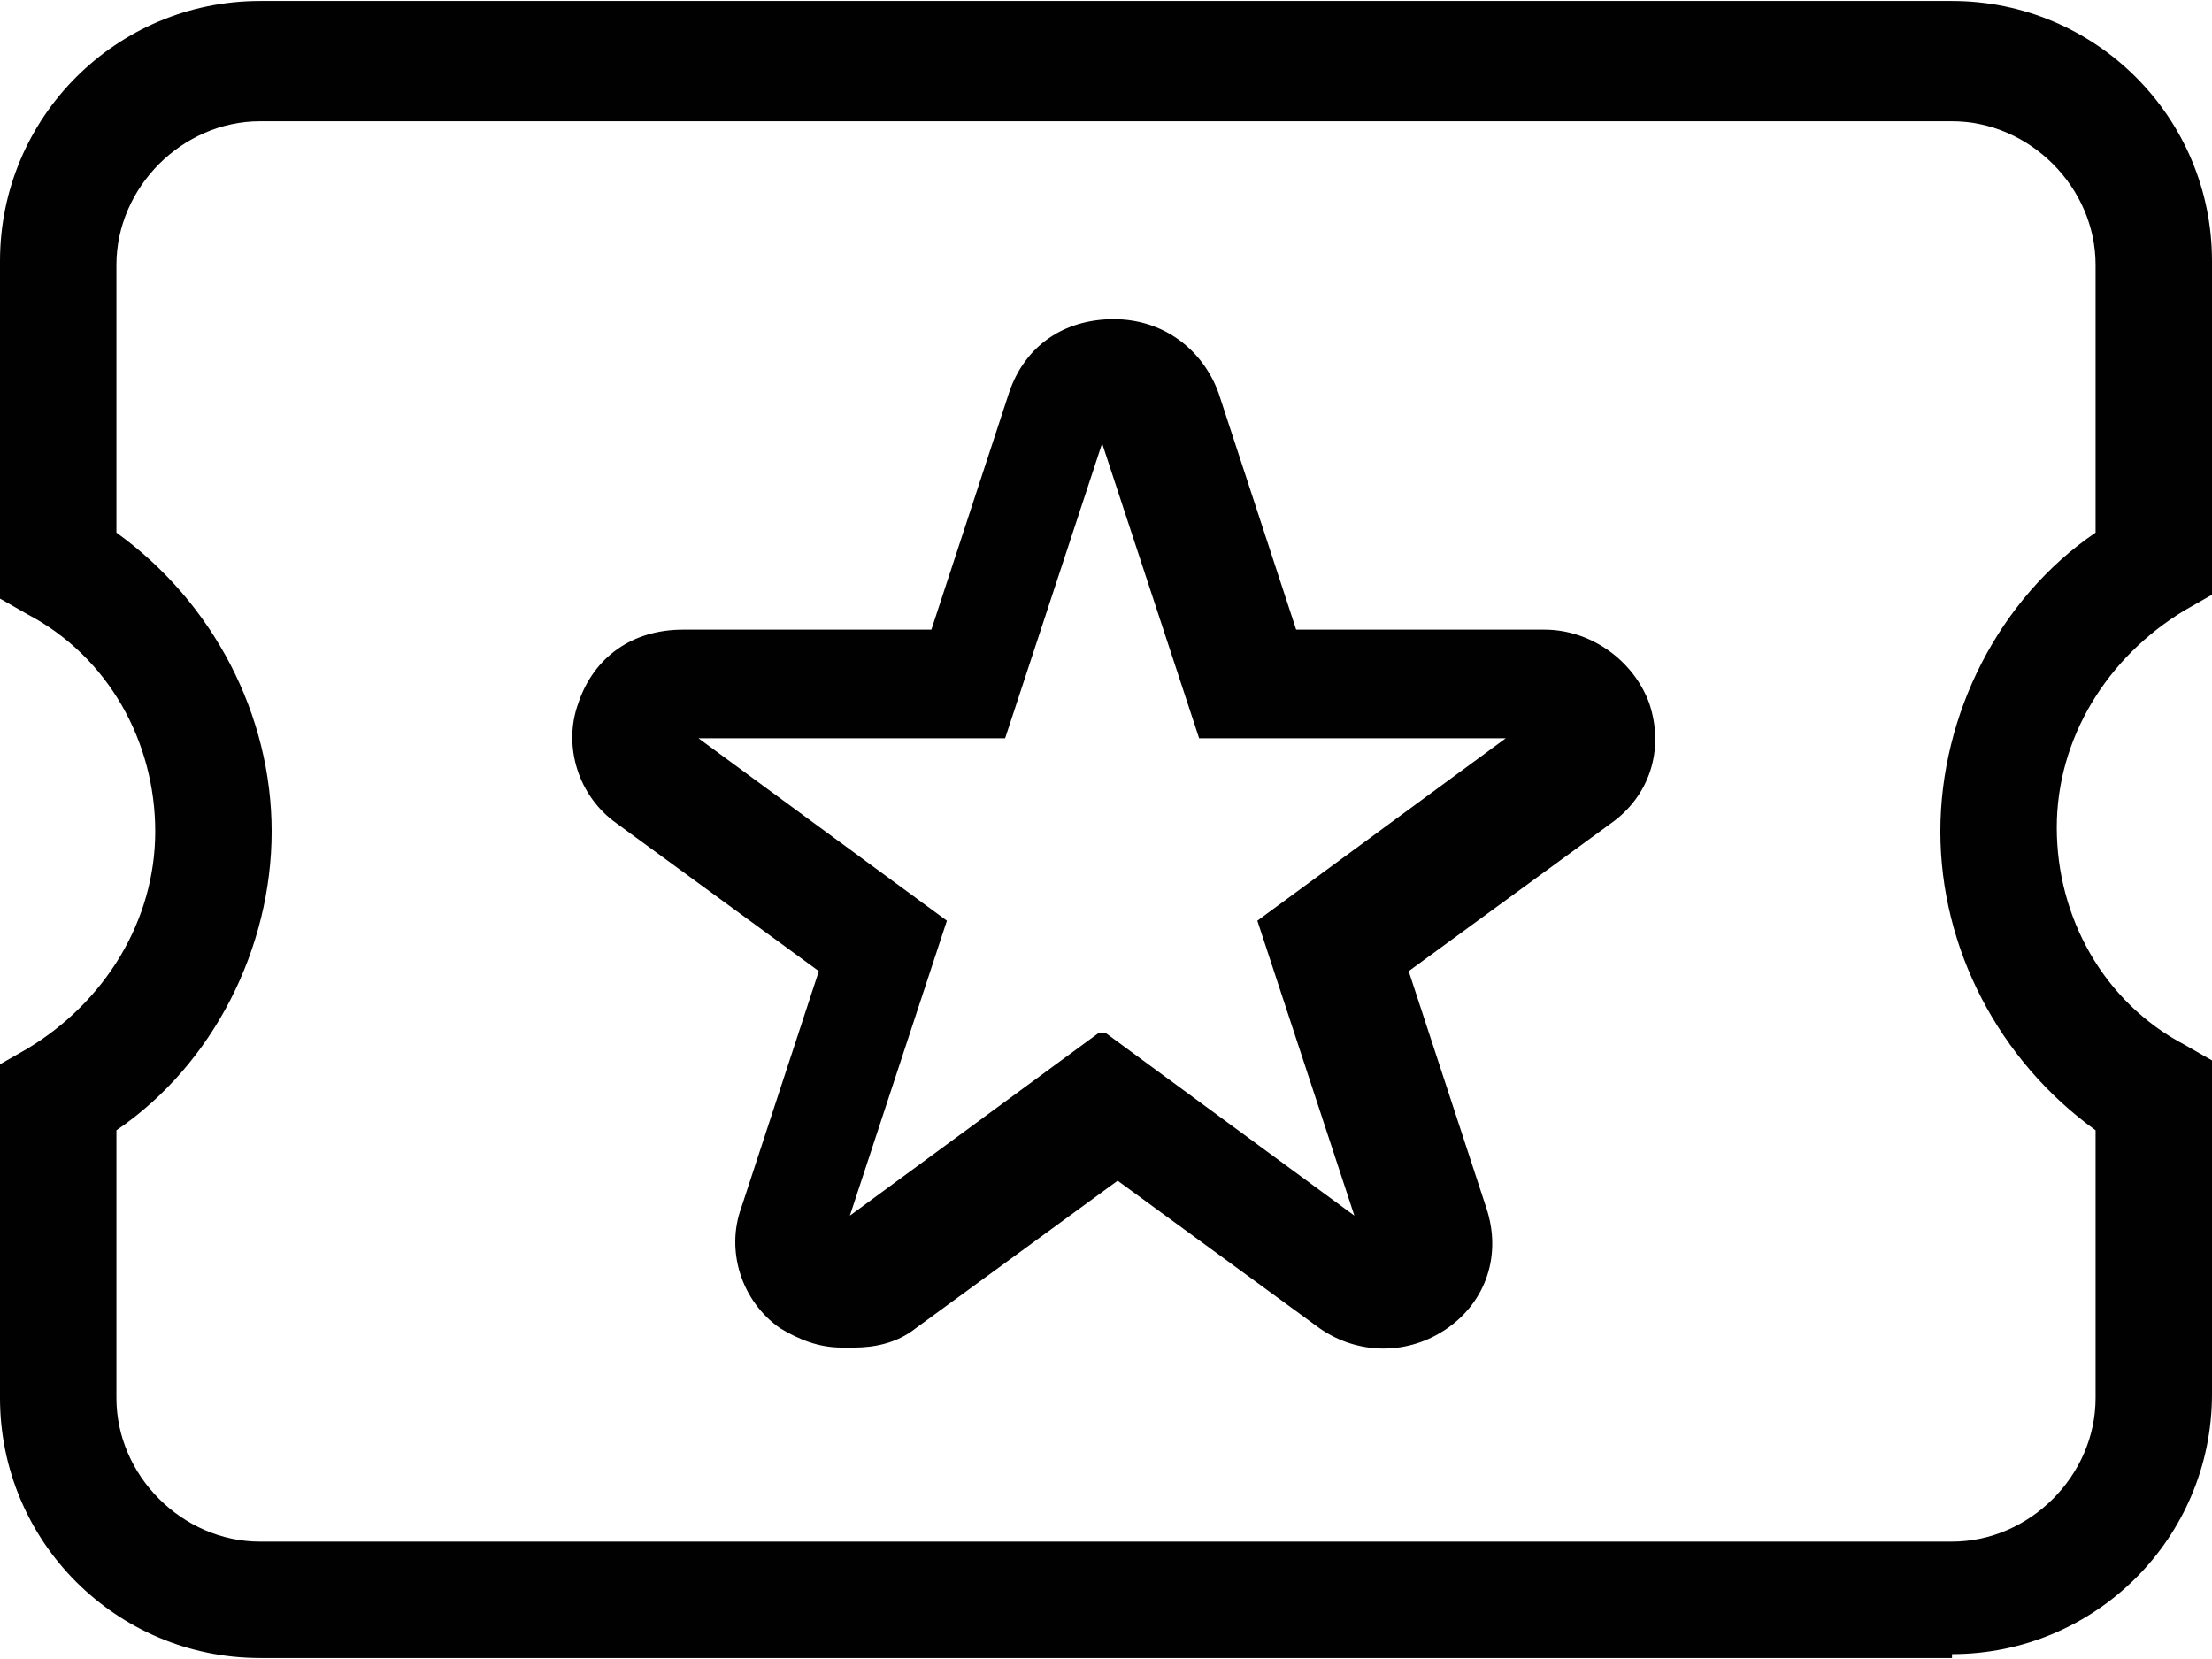
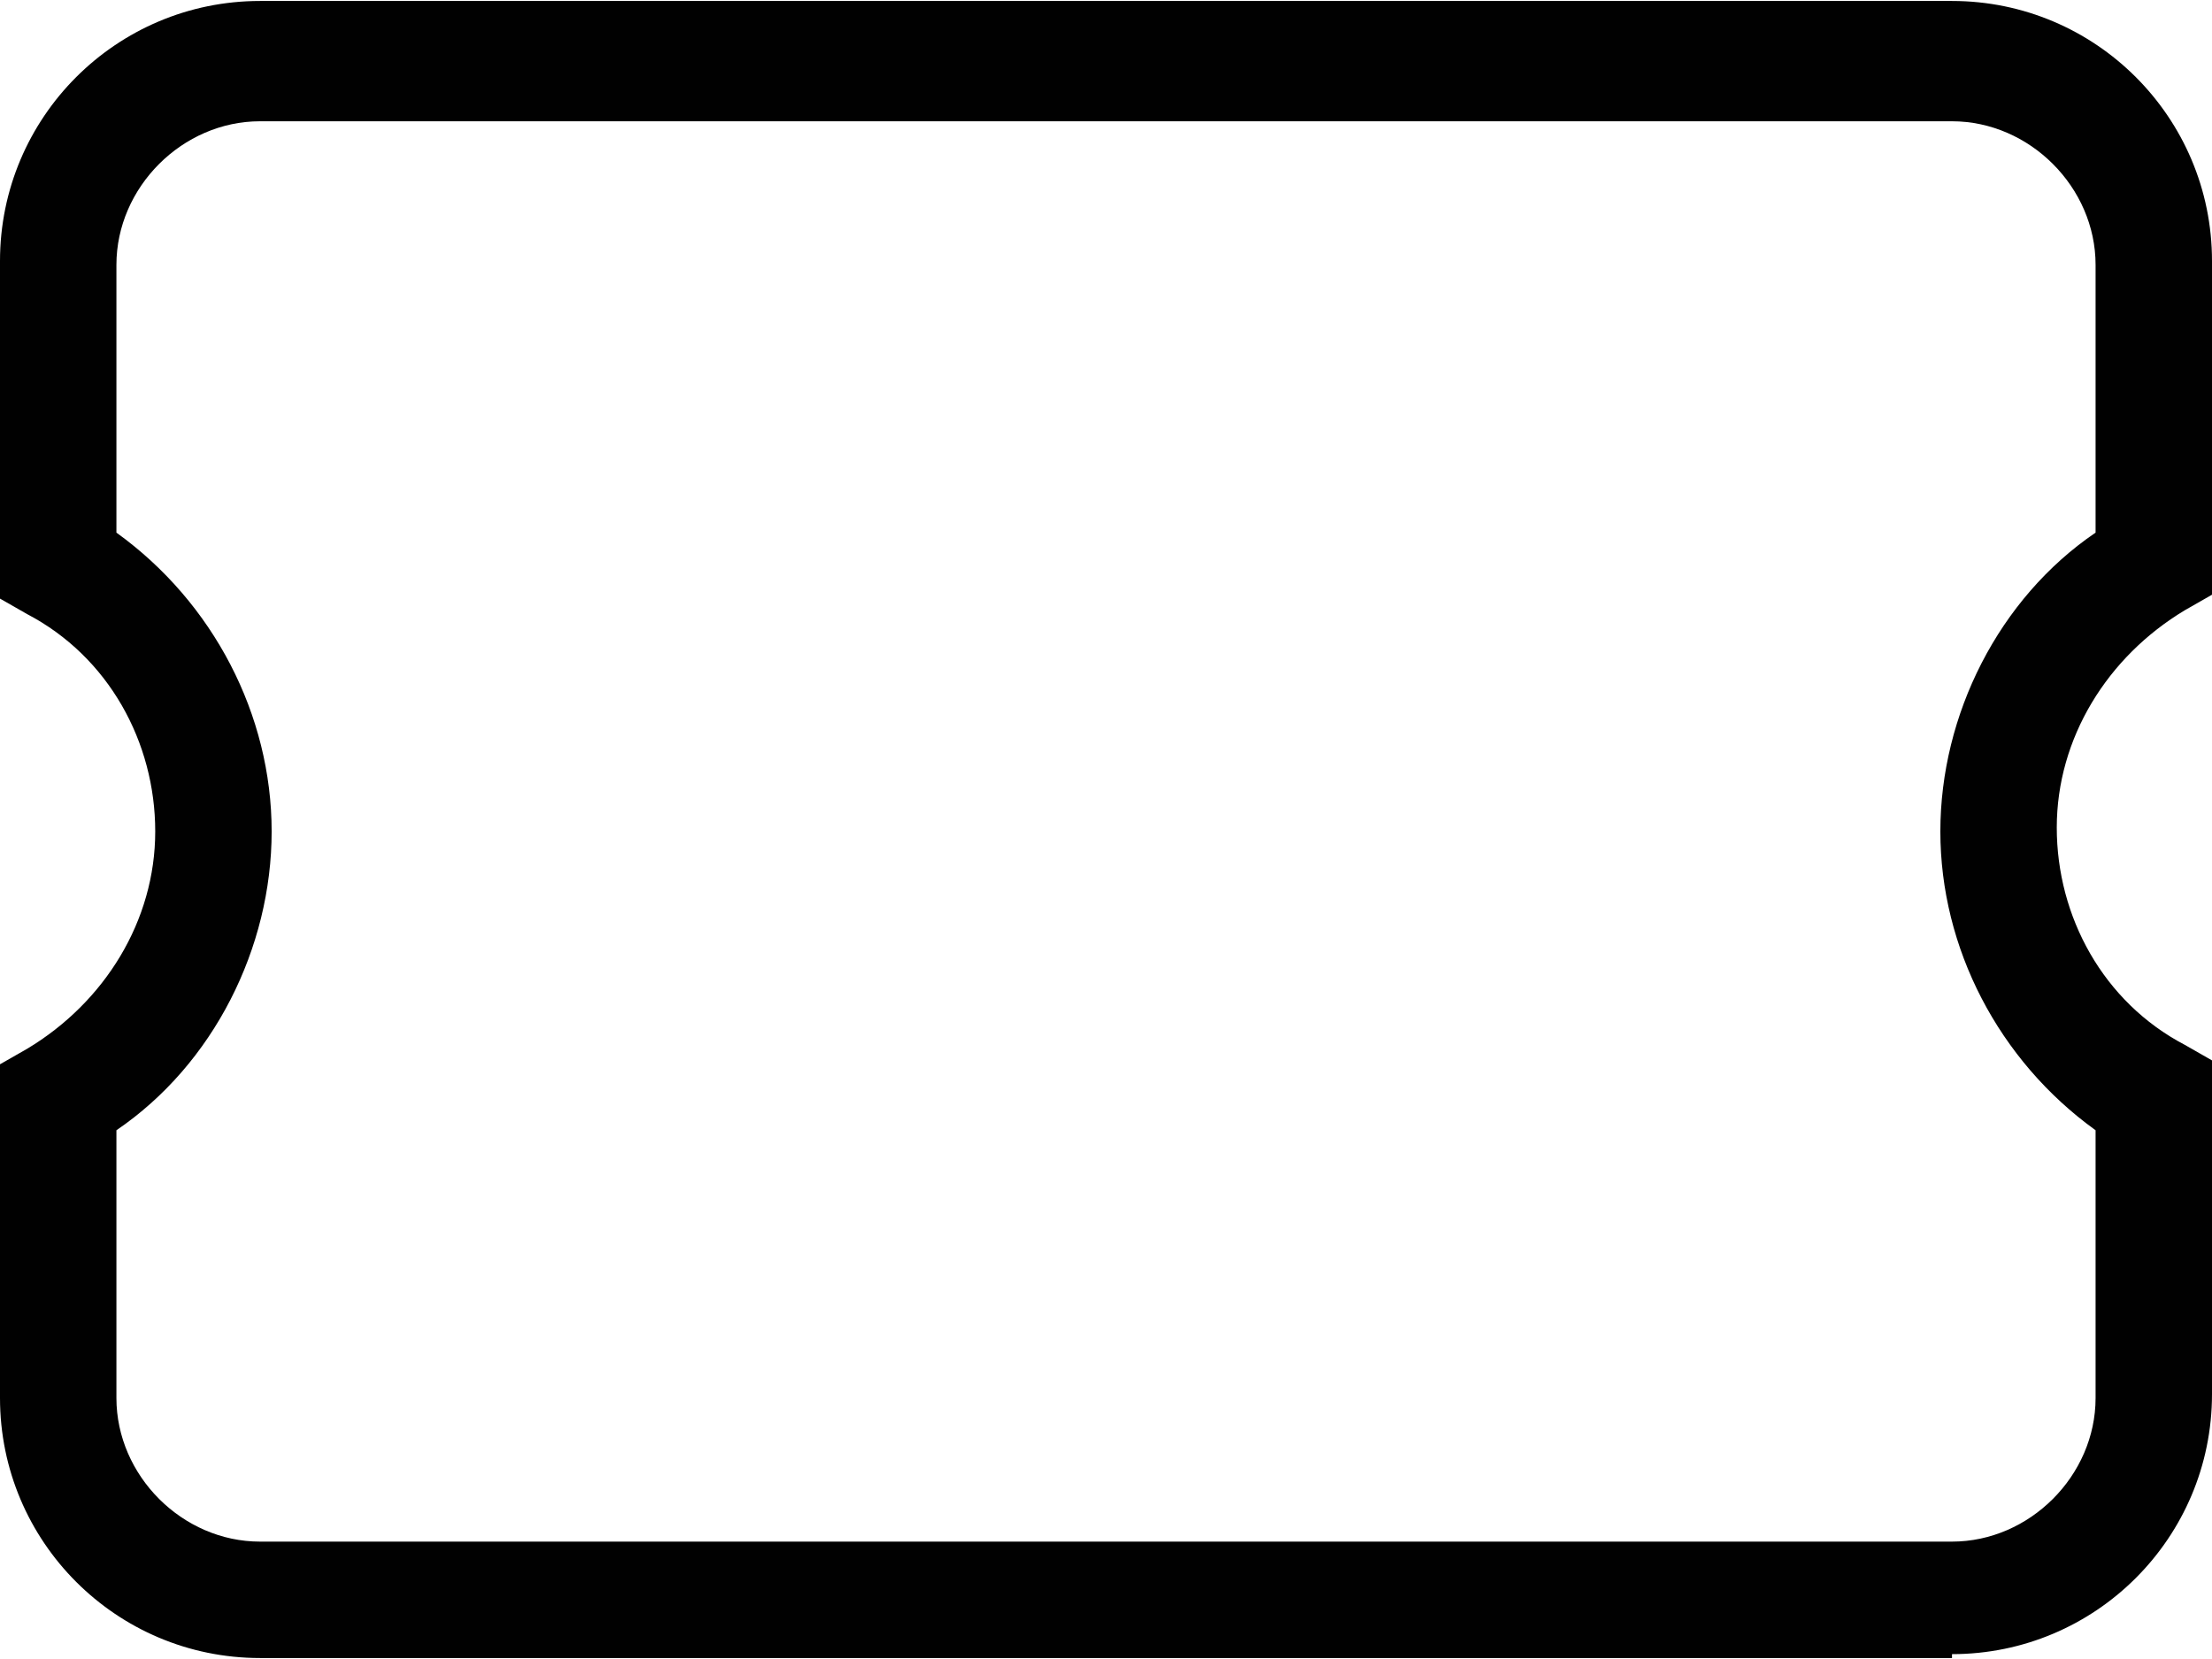
<svg xmlns="http://www.w3.org/2000/svg" version="1.1" width="24" height="18" viewBox="0 0 57 42.7">
  <defs>
    <style>
      .cls-1 {
        fill: #010101;
      }
    </style>
  </defs>
  <g>
    <g id="Layer_1">
      <path class="cls-1" d="M50.3,42.7H6.7c-3.7,0-6.7-3-6.7-6.7v-8.6l.7-.4c2-1.2,3.3-3.3,3.3-5.6s-1.2-4.5-3.3-5.6l-.7-.4V6.7C0,3,3,0,6.7,0h43.6c3.7,0,6.7,3,6.7,6.7v8.6l-.7.4c-2,1.2-3.3,3.3-3.3,5.6s1.2,4.5,3.3,5.6l.7.4v8.6c0,3.7-3,6.7-6.7,6.7ZM3,29.1v6.9c0,2,1.7,3.7,3.7,3.7h43.6c2,0,3.7-1.7,3.7-3.7v-6.9c-2.5-1.8-4-4.7-4-7.7s1.5-6,4-7.7v-6.9c0-2-1.7-3.7-3.7-3.7H6.7c-2,0-3.7,1.7-3.7,3.7v6.9c2.5,1.8,4,4.7,4,7.7s-1.5,6-4,7.7Z" />
-       <path class="cls-1" d="M21.7,34.7c-.6,0-1.1-.2-1.6-.5-1-.7-1.4-2-1-3.1l2-6.1-5.2-3.8c-1-.7-1.4-2-1-3.1.4-1.2,1.4-1.9,2.7-1.9h6.4l2-6.1c.4-1.2,1.4-1.9,2.7-1.9s2.3.8,2.7,1.9l2,6.1h6.4c1.2,0,2.3.8,2.7,1.9.4,1.2,0,2.4-1,3.1l-5.2,3.8,2,6.1c.4,1.2,0,2.4-1,3.1-1,.7-2.3.7-3.3,0l-5.2-3.8-5.2,3.8c-.5.4-1.1.5-1.6.5ZM28.5,26.6l6.4,4.7-2.5-7.6,6.4-4.7h-7.9l-2.5-7.6-2.5,7.6h-7.9l6.4,4.7-2.5,7.6,6.4-4.7ZM28.3,10.9s0,0,0,0h0Z" />
    </g>
  </g>
</svg>